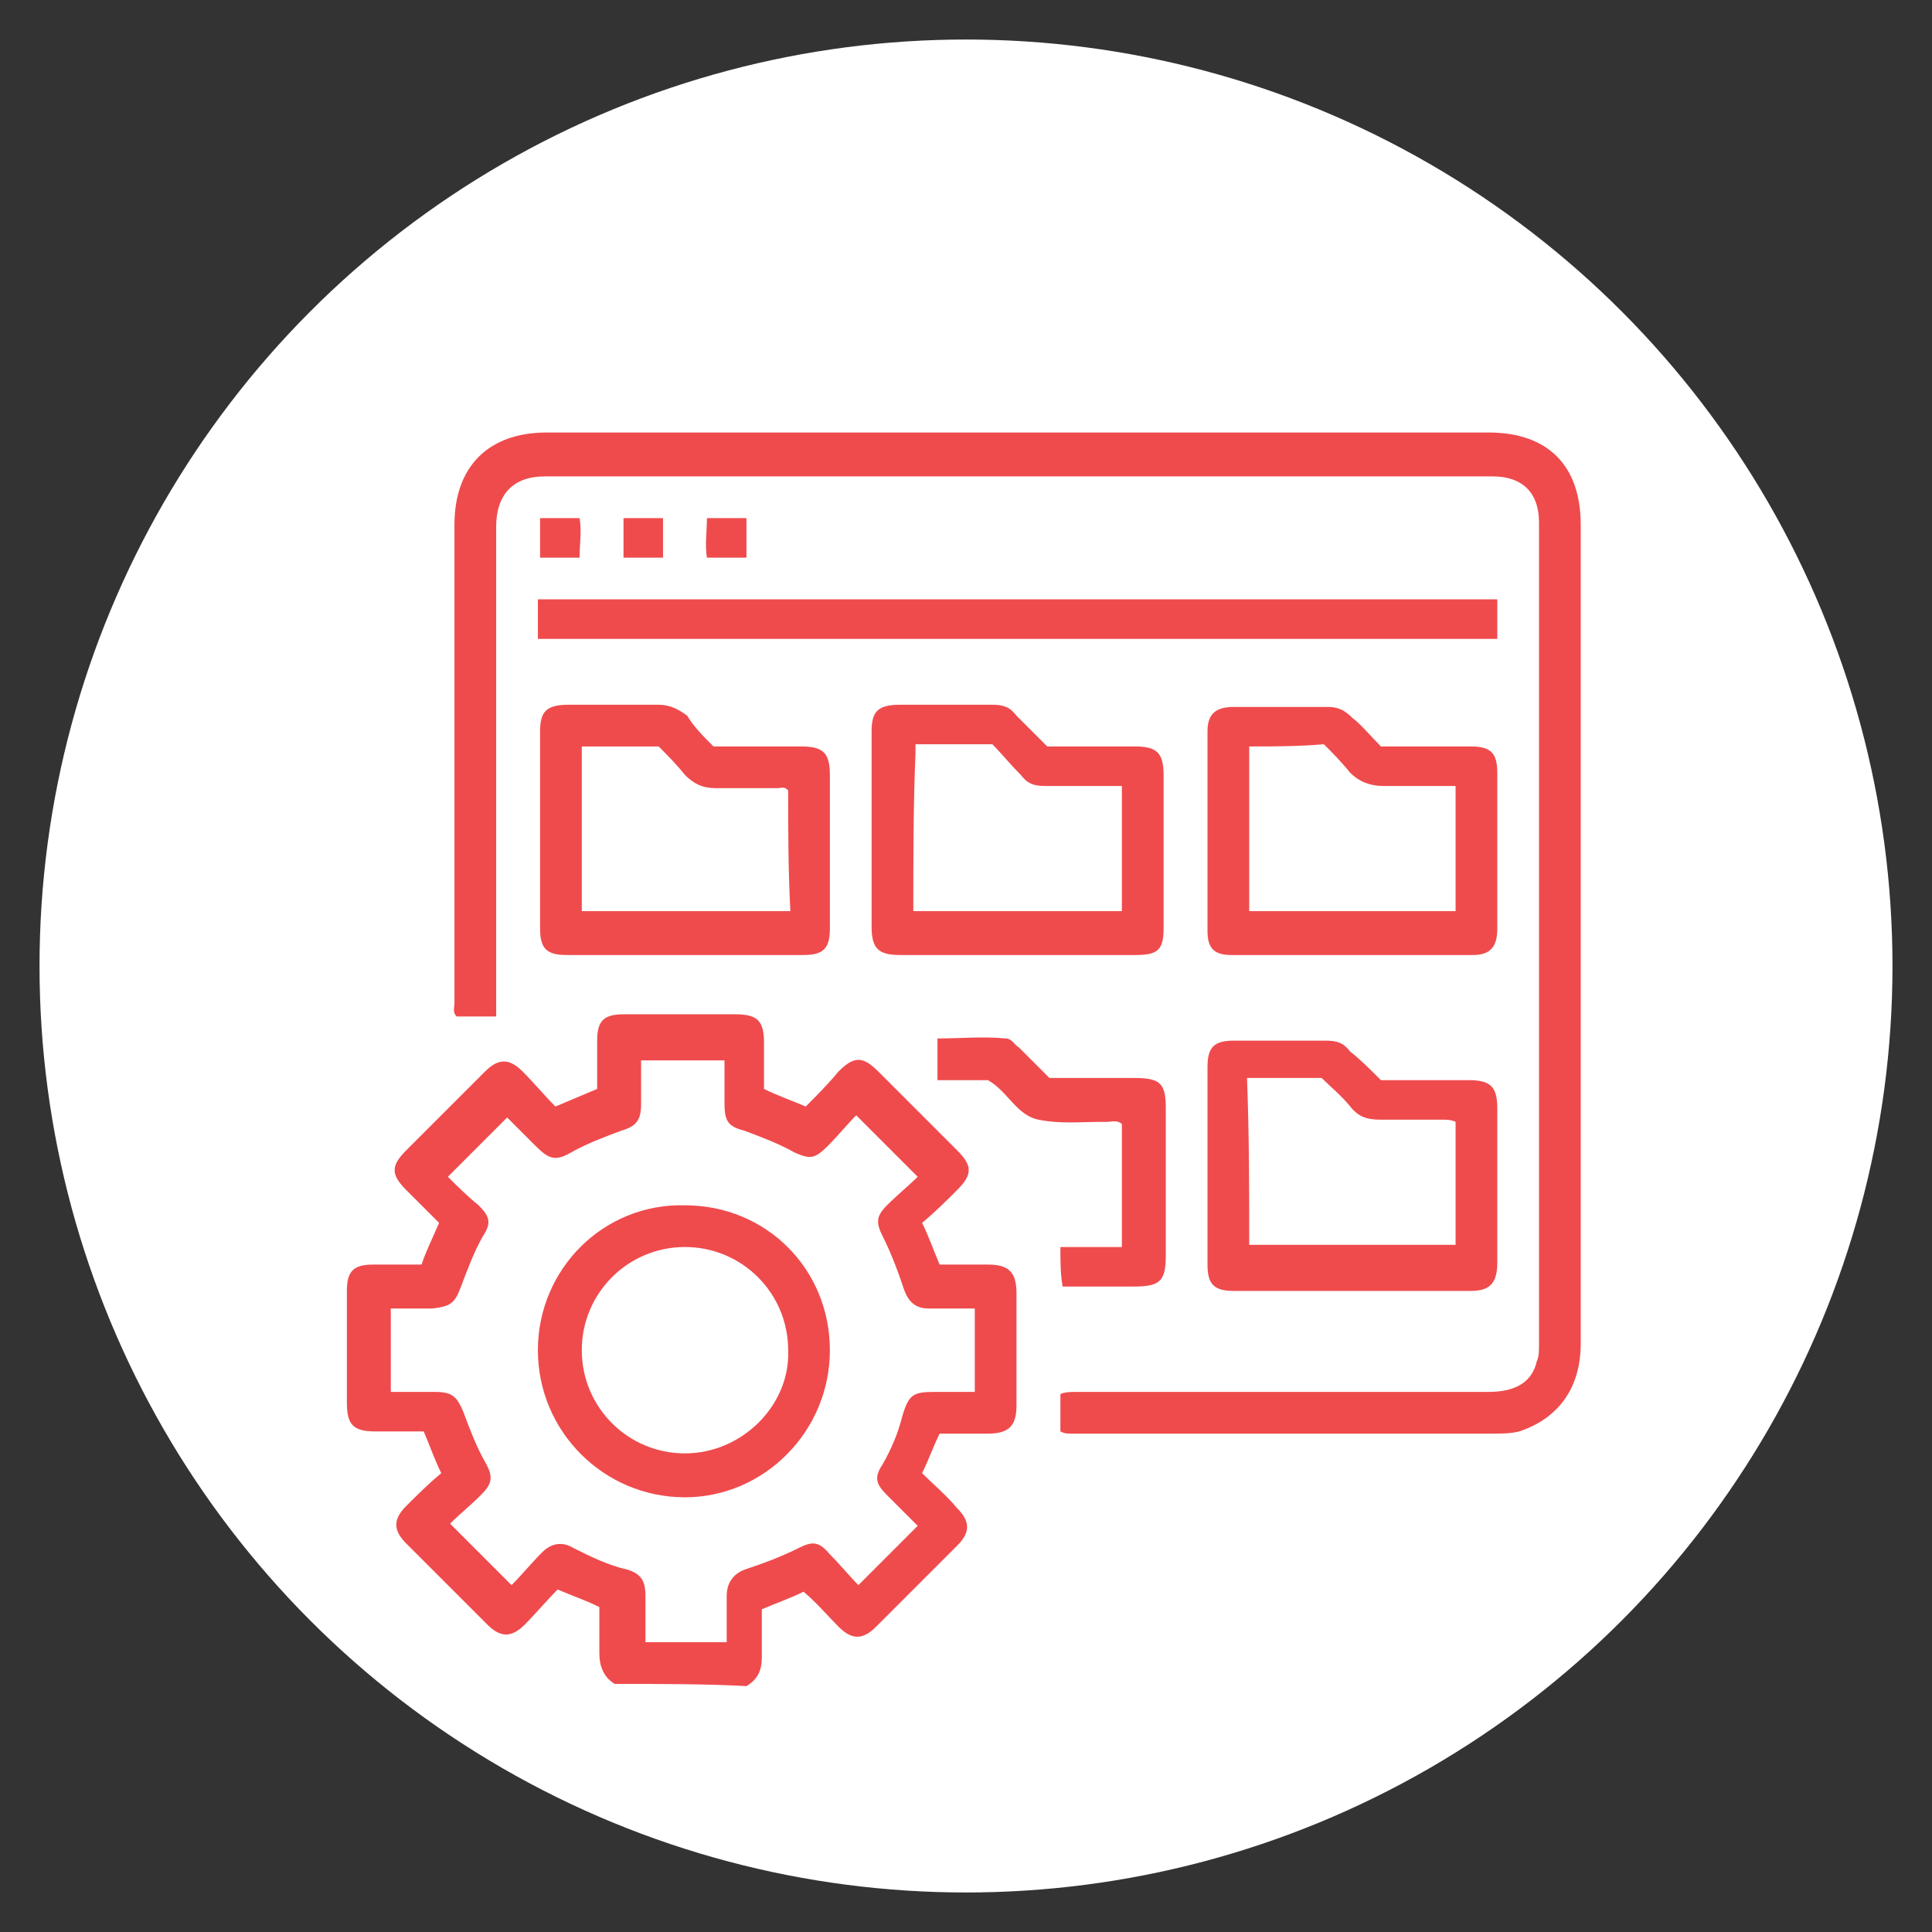
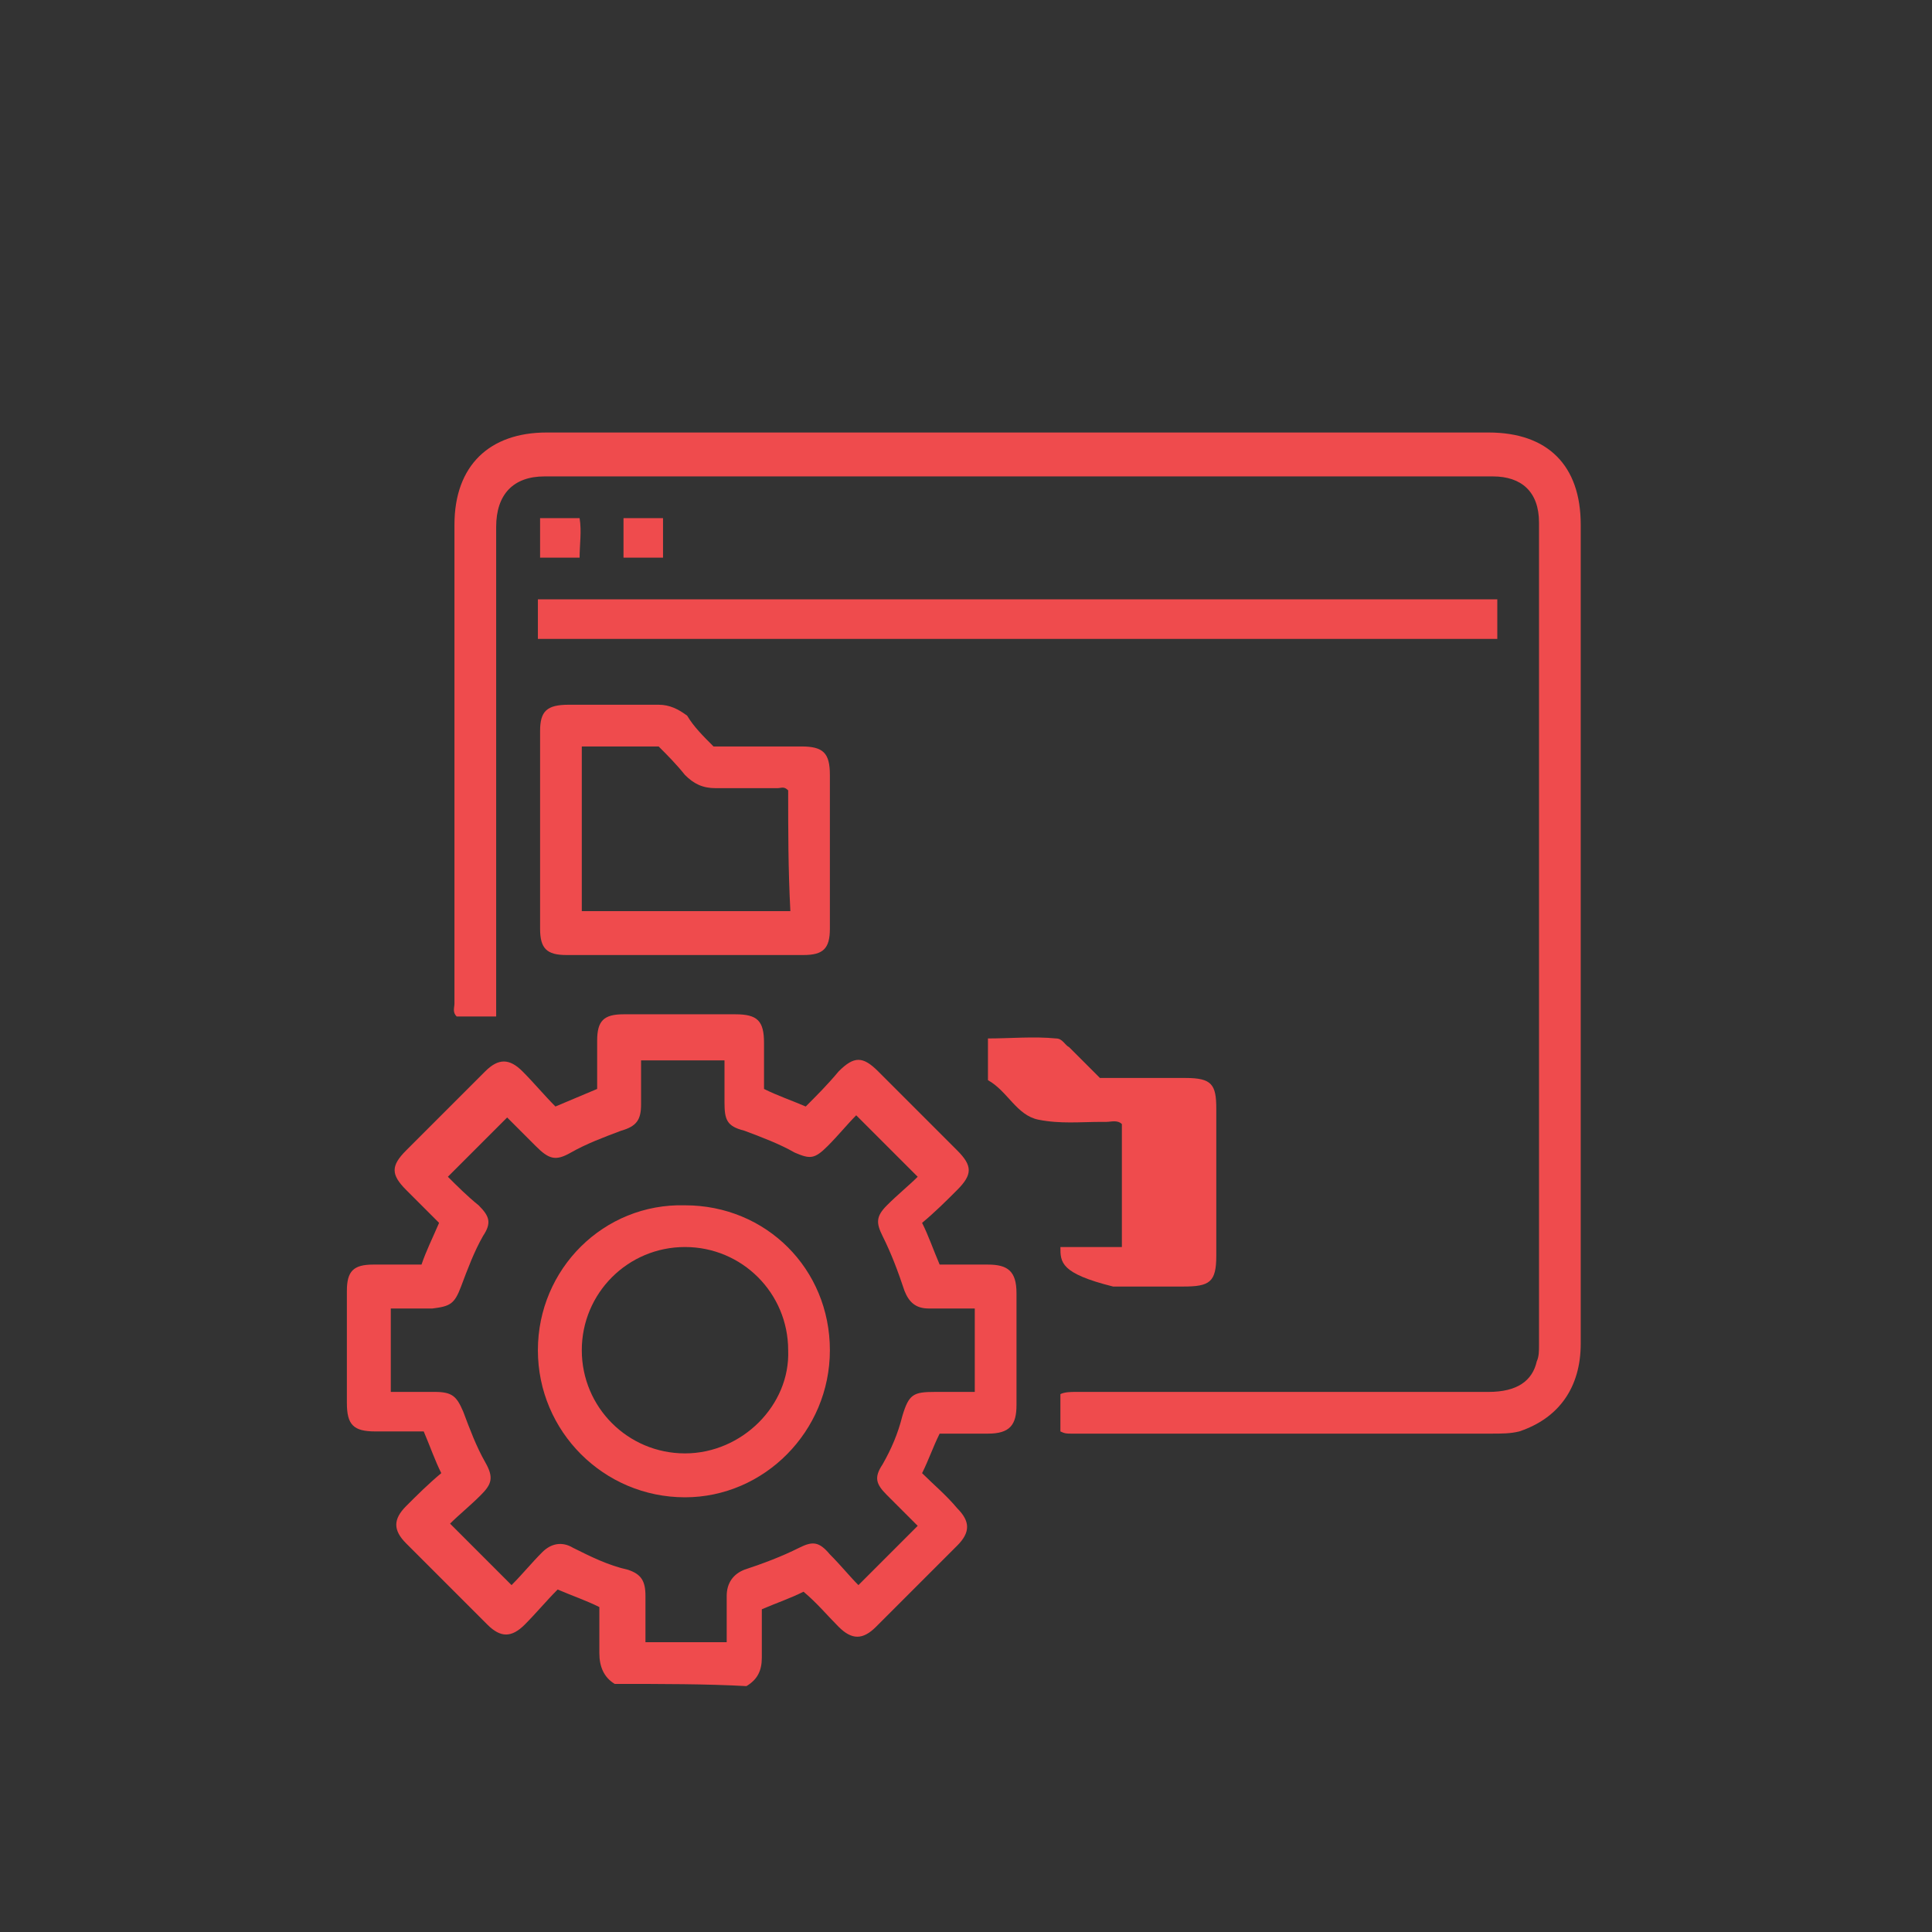
<svg xmlns="http://www.w3.org/2000/svg" version="1.1" id="Layer_1" x="0px" y="0px" viewBox="0 0 88 88" style="enable-background:new 0 0 88 88;" xml:space="preserve">
  <rect x="0" y="0" width="88" height="88" fill="#333333" stroke="none" />
  <style type="text/css">
	.st0{fill:#FFFFFF;}
	.st1{fill:#EF4B4D;}
</style>
  <g>
-     <circle class="st0" cx="44" cy="44" r="42.2" />
    <g>
      <g>
        <path class="st1" d="M28,76.7c-0.5-0.3-0.7-0.8-0.7-1.4c0-0.7,0-1.4,0-2.1c-0.6-0.3-1.2-0.5-1.9-0.8c-0.5,0.5-1,1.1-1.5,1.6     c-0.6,0.6-1.1,0.6-1.7,0c-1.2-1.2-2.4-2.4-3.7-3.7c-0.6-0.6-0.6-1.1,0-1.7c0.5-0.5,1-1,1.6-1.5c-0.3-0.6-0.5-1.2-0.8-1.9     c-0.7,0-1.4,0-2.2,0c-1,0-1.3-0.3-1.3-1.3c0-1.7,0-3.4,0-5.1c0-0.9,0.3-1.2,1.2-1.2c0.7,0,1.5,0,2.2,0c0.2-0.6,0.5-1.2,0.8-1.9     c-0.5-0.5-1-1-1.5-1.5c-0.7-0.7-0.7-1.1,0-1.8c1.2-1.2,2.4-2.4,3.6-3.6c0.6-0.6,1.1-0.6,1.7,0c0.5,0.5,1,1.1,1.5,1.6     c0.7-0.3,1.2-0.5,1.9-0.8c0-0.7,0-1.5,0-2.2c0-0.9,0.3-1.2,1.2-1.2c1.7,0,3.4,0,5.1,0c1,0,1.3,0.3,1.3,1.3c0,0.7,0,1.4,0,2.1     c0.6,0.3,1.2,0.5,1.9,0.8c0.5-0.5,1-1,1.5-1.6c0.7-0.7,1.1-0.7,1.8,0c1.2,1.2,2.4,2.4,3.6,3.6c0.7,0.7,0.7,1.1,0,1.8     c-0.5,0.5-1,1-1.6,1.5c0.3,0.6,0.5,1.2,0.8,1.9c0.7,0,1.4,0,2.2,0c0.9,0,1.3,0.3,1.3,1.3c0,1.7,0,3.4,0,5.1     c0,0.9-0.3,1.3-1.3,1.3c-0.7,0-1.4,0-2.2,0c-0.3,0.6-0.5,1.2-0.8,1.8c0.5,0.5,1.1,1,1.6,1.6c0.6,0.6,0.6,1.1,0,1.7     c-1.2,1.2-2.5,2.5-3.7,3.7c-0.6,0.6-1.1,0.6-1.7,0c-0.5-0.5-1-1.1-1.6-1.6c-0.6,0.3-1.2,0.5-1.9,0.8c0,0.7,0,1.4,0,2.2     c0,0.6-0.2,1-0.7,1.3C32.2,76.7,30.1,76.7,28,76.7z M33.1,74.8c0-0.7,0-1.4,0-2.1c0-0.6,0.3-1,0.8-1.2c0.9-0.3,1.7-0.6,2.5-1     c0.6-0.3,0.9-0.3,1.4,0.3c0.5,0.5,0.9,1,1.3,1.4c0.9-0.9,1.8-1.8,2.7-2.7c-0.4-0.4-0.9-0.9-1.4-1.4c-0.5-0.5-0.6-0.8-0.2-1.4     c0.4-0.7,0.7-1.4,0.9-2.2c0.3-1,0.5-1.1,1.5-1.1c0.6,0,1.2,0,1.8,0c0-1.3,0-2.5,0-3.8c-0.7,0-1.4,0-2.1,0c-0.6,0-0.9-0.3-1.1-0.8     c-0.3-0.9-0.6-1.7-1-2.5c-0.3-0.6-0.3-0.9,0.2-1.4c0.5-0.5,1-0.9,1.4-1.3c-1-1-1.8-1.8-2.8-2.8c-0.4,0.4-0.8,0.9-1.3,1.4     c-0.6,0.6-0.8,0.6-1.5,0.3c-0.7-0.4-1.5-0.7-2.3-1c-0.8-0.2-0.9-0.5-0.9-1.3c0-0.6,0-1.3,0-1.9c-1.3,0-2.5,0-3.8,0     c0,0.7,0,1.3,0,2c0,0.7-0.2,1-0.9,1.2c-0.8,0.3-1.6,0.6-2.3,1c-0.7,0.4-1,0.3-1.6-0.3c-0.5-0.5-0.9-0.9-1.3-1.3     c-0.9,0.9-1.8,1.8-2.7,2.7c0.4,0.4,0.9,0.9,1.4,1.3c0.5,0.5,0.6,0.8,0.2,1.4c-0.4,0.7-0.7,1.5-1,2.3c-0.3,0.8-0.5,0.9-1.3,1     c-0.6,0-1.3,0-1.9,0c0,1.3,0,2.5,0,3.8c0.7,0,1.3,0,2,0c0.8,0,1,0.2,1.3,0.9c0.3,0.8,0.6,1.6,1,2.3c0.4,0.7,0.3,1-0.2,1.5     c-0.5,0.5-1,0.9-1.4,1.3c1,1,1.8,1.8,2.8,2.8c0.5-0.5,0.9-1,1.4-1.5c0.4-0.4,0.9-0.5,1.4-0.2c0.8,0.4,1.6,0.8,2.5,1     c0.6,0.2,0.8,0.5,0.8,1.2c0,0.7,0,1.4,0,2.1C30.6,74.8,31.8,74.8,33.1,74.8z" />
        <path class="st1" d="M22.6,46.3c-0.7,0-1.2,0-1.8,0c-0.2-0.2-0.1-0.4-0.1-0.6c0-7.3,0-14.5,0-21.8c0-2.7,1.6-4.2,4.2-4.2     c14.3,0,28.6,0,42.9,0c2.7,0,4.2,1.5,4.2,4.2c0,12.4,0,24.9,0,37.3c0,2-1,3.4-2.8,4c-0.4,0.1-0.8,0.1-1.3,0.1     c-6.4,0-12.7,0-19.1,0c-0.2,0-0.3,0-0.5-0.1c0-0.6,0-1.2,0-1.7c0.2-0.1,0.5-0.1,0.7-0.1c6.3,0,12.5,0,18.8,0c1.3,0,2-0.5,2.2-1.4     c0.1-0.2,0.1-0.5,0.1-0.7c0-12.5,0-25,0-37.5c0-1.4-0.8-2.1-2.1-2.1c-14.4,0-28.8,0-43.2,0c-1.4,0-2.2,0.8-2.2,2.3     c0,7.2,0,14.4,0,21.7C22.6,45.8,22.6,46,22.6,46.3z" />
        <path class="st1" d="M68.2,27.3c0,0.6,0,1.2,0,1.8c-14.5,0-29.1,0-43.7,0c0-0.6,0-1.2,0-1.8C39.1,27.3,53.6,27.3,68.2,27.3z" />
        <g>
          <g>
-             <path class="st1" d="M62.9,49.2c1.4,0,2.7,0,4,0c1,0,1.3,0.3,1.3,1.3c0,2.3,0,4.6,0,7c0,0.9-0.3,1.3-1.2,1.3       c-3.6,0-7.2,0-10.8,0c-0.9,0-1.2-0.3-1.2-1.2c0-3,0-6,0-9c0-0.9,0.3-1.2,1.2-1.2c1.4,0,2.8,0,4.2,0c0.5,0,0.8,0.1,1.1,0.5       C61.9,48.2,62.4,48.7,62.9,49.2z M56.9,56.7c3.2,0,6.3,0,9.4,0c0-1.9,0-3.7,0-5.6c-0.2-0.1-0.4-0.1-0.6-0.1c-0.9,0-1.9,0-2.8,0       c-0.6,0-1-0.1-1.4-0.6c-0.4-0.5-0.9-0.9-1.3-1.3c-1.2,0-2.3,0-3.4,0C56.9,51.7,56.9,54.2,56.9,56.7z" />
-           </g>
+             </g>
        </g>
        <g>
          <g>
            <path class="st1" d="M32.5,34c1.4,0,2.7,0,4,0c1,0,1.3,0.3,1.3,1.3c0,2.3,0,4.6,0,7c0,0.9-0.3,1.2-1.2,1.2c-3.6,0-7.2,0-10.8,0       c-0.9,0-1.2-0.3-1.2-1.2c0-3,0-6,0-9c0-0.9,0.3-1.2,1.3-1.2c1.4,0,2.7,0,4.1,0c0.5,0,0.9,0.2,1.3,0.5       C31.6,33.1,32,33.5,32.5,34z M35.9,36c-0.2-0.2-0.3-0.1-0.5-0.1c-0.9,0-1.9,0-2.8,0c-0.6,0-1-0.2-1.4-0.6       c-0.4-0.5-0.8-0.9-1.2-1.3c-1.2,0-2.4,0-3.5,0c0,2.5,0,5,0,7.5c3.2,0,6.3,0,9.5,0C35.9,39.6,35.9,37.8,35.9,36z" />
          </g>
        </g>
        <g>
          <g>
-             <path class="st1" d="M62.9,34c1.4,0,2.8,0,4.1,0c0.9,0,1.2,0.3,1.2,1.2c0,2.4,0,4.7,0,7.1c0,0.8-0.3,1.2-1.1,1.2       c-3.7,0-7.3,0-11,0c-0.8,0-1.1-0.3-1.1-1.1c0-3,0-6.1,0-9.1c0-0.8,0.4-1.1,1.2-1.1c1.4,0,2.9,0,4.3,0c0.5,0,0.8,0.2,1.1,0.5       C62,33,62.4,33.5,62.9,34z M56.9,34c0,2.5,0,5,0,7.5c3.2,0,6.3,0,9.4,0c0-1.9,0-3.8,0-5.7c-1.1,0-2.2,0-3.3,0       c-0.6,0-1.1-0.2-1.5-0.6c-0.4-0.5-0.8-0.9-1.2-1.3C59.1,34,58,34,56.9,34z" />
-           </g>
+             </g>
        </g>
        <g>
          <g>
-             <path class="st1" d="M47.7,34c1.4,0,2.7,0,4,0c1,0,1.3,0.3,1.3,1.3c0,2.3,0,4.6,0,7c0,1-0.3,1.2-1.3,1.2c-3.6,0-7.2,0-10.7,0       c-1,0-1.3-0.3-1.3-1.3c0-3,0-5.9,0-8.9c0-0.9,0.3-1.2,1.3-1.2c1.4,0,2.8,0,4.2,0c0.5,0,0.8,0.1,1.1,0.5       C46.7,33,47.2,33.5,47.7,34z M41.6,41.5c3.2,0,6.3,0,9.5,0c0-1.9,0-3.8,0-5.7c-1.2,0-2.3,0-3.5,0c-0.5,0-0.8-0.1-1.1-0.5       c-0.5-0.5-0.9-1-1.3-1.4c-1.3,0-2.4,0-3.5,0c0,0.1,0,0.2,0,0.4C41.6,36.7,41.6,39.1,41.6,41.5z" />
-           </g>
+             </g>
        </g>
        <g>
-           <path class="st1" d="M48.3,56.8c0.9,0,1.8,0,2.8,0c0-1.9,0-3.7,0-5.6c-0.2-0.2-0.5-0.1-0.7-0.1c-0.1,0-0.1,0-0.2,0      c-1,0-1.9,0.1-2.9-0.1c-1-0.2-1.4-1.3-2.3-1.8c-0.7,0-1.5,0-2.3,0c0-0.6,0-1.2,0-1.9c1,0,2.1-0.1,3.1,0c0.3,0,0.4,0.3,0.6,0.4      c0.5,0.5,0.9,0.9,1.4,1.4c1.3,0,2.6,0,3.9,0c1.2,0,1.4,0.3,1.4,1.4c0,2.2,0,4.5,0,6.7c0,1.2-0.3,1.4-1.5,1.4c-1.1,0-2.1,0-3.2,0      C48.3,58,48.3,57.5,48.3,56.8z" />
+           <path class="st1" d="M48.3,56.8c0.9,0,1.8,0,2.8,0c0-1.9,0-3.7,0-5.6c-0.2-0.2-0.5-0.1-0.7-0.1c-0.1,0-0.1,0-0.2,0      c-1,0-1.9,0.1-2.9-0.1c-1-0.2-1.4-1.3-2.3-1.8c0-0.6,0-1.2,0-1.9c1,0,2.1-0.1,3.1,0c0.3,0,0.4,0.3,0.6,0.4      c0.5,0.5,0.9,0.9,1.4,1.4c1.3,0,2.6,0,3.9,0c1.2,0,1.4,0.3,1.4,1.4c0,2.2,0,4.5,0,6.7c0,1.2-0.3,1.4-1.5,1.4c-1.1,0-2.1,0-3.2,0      C48.3,58,48.3,57.5,48.3,56.8z" />
        </g>
        <path class="st1" d="M26.4,25.4c-0.7,0-1.2,0-1.8,0c0-0.6,0-1.2,0-1.8c0.6,0,1.2,0,1.8,0C26.5,24.2,26.4,24.8,26.4,25.4z" />
        <path class="st1" d="M28.4,25.4c0-0.6,0-1.2,0-1.8c0.6,0,1.2,0,1.8,0c0,0.6,0,1.2,0,1.8C29.6,25.4,29,25.4,28.4,25.4z" />
-         <path class="st1" d="M34,25.4c-0.6,0-1.2,0-1.8,0c-0.1-0.6,0-1.2,0-1.8c0.6,0,1.2,0,1.8,0C34,24.1,34,24.7,34,25.4z" />
        <path class="st1" d="M24.5,61.5c0-3.7,3-6.7,6.7-6.6c3.7,0,6.6,2.9,6.6,6.6c0,3.7-3,6.7-6.6,6.7C27.5,68.2,24.5,65.2,24.5,61.5z      M31.2,56.8c-2.6,0-4.7,2.1-4.7,4.7c0,2.6,2.1,4.7,4.7,4.7c2.6,0,4.8-2.2,4.7-4.7C35.9,58.9,33.8,56.8,31.2,56.8z" />
      </g>
    </g>
  </g>
</svg>